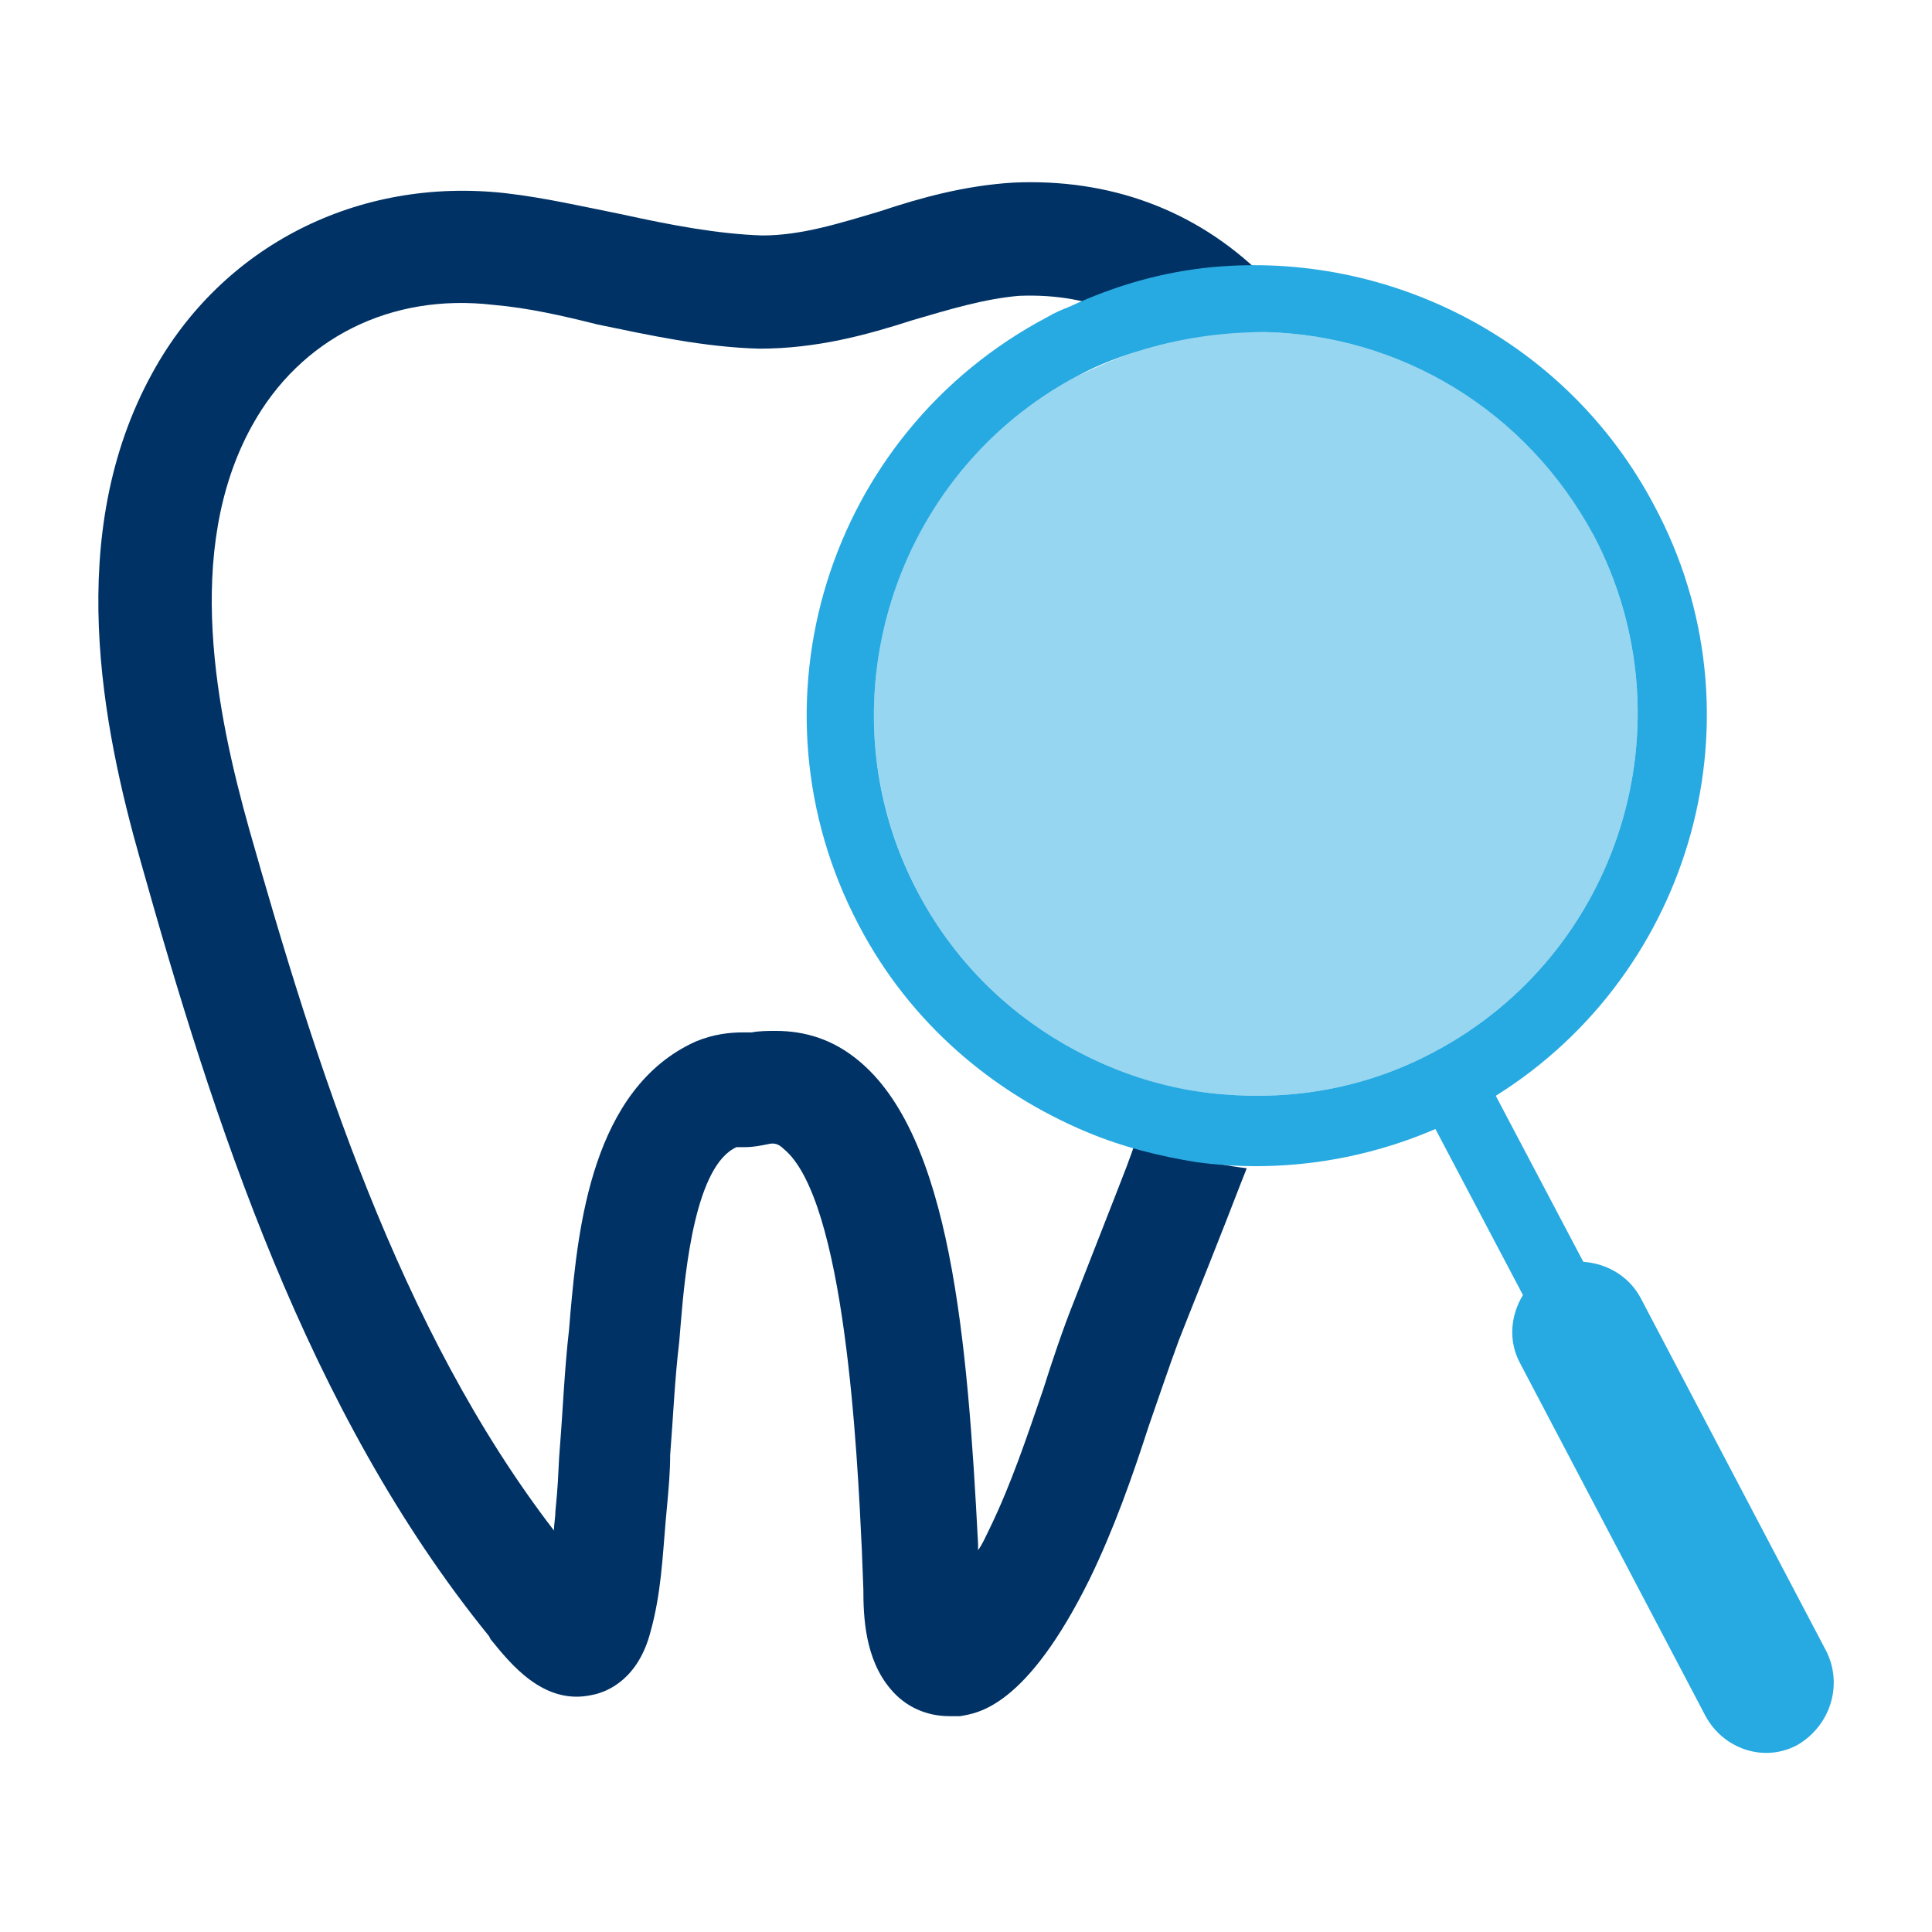
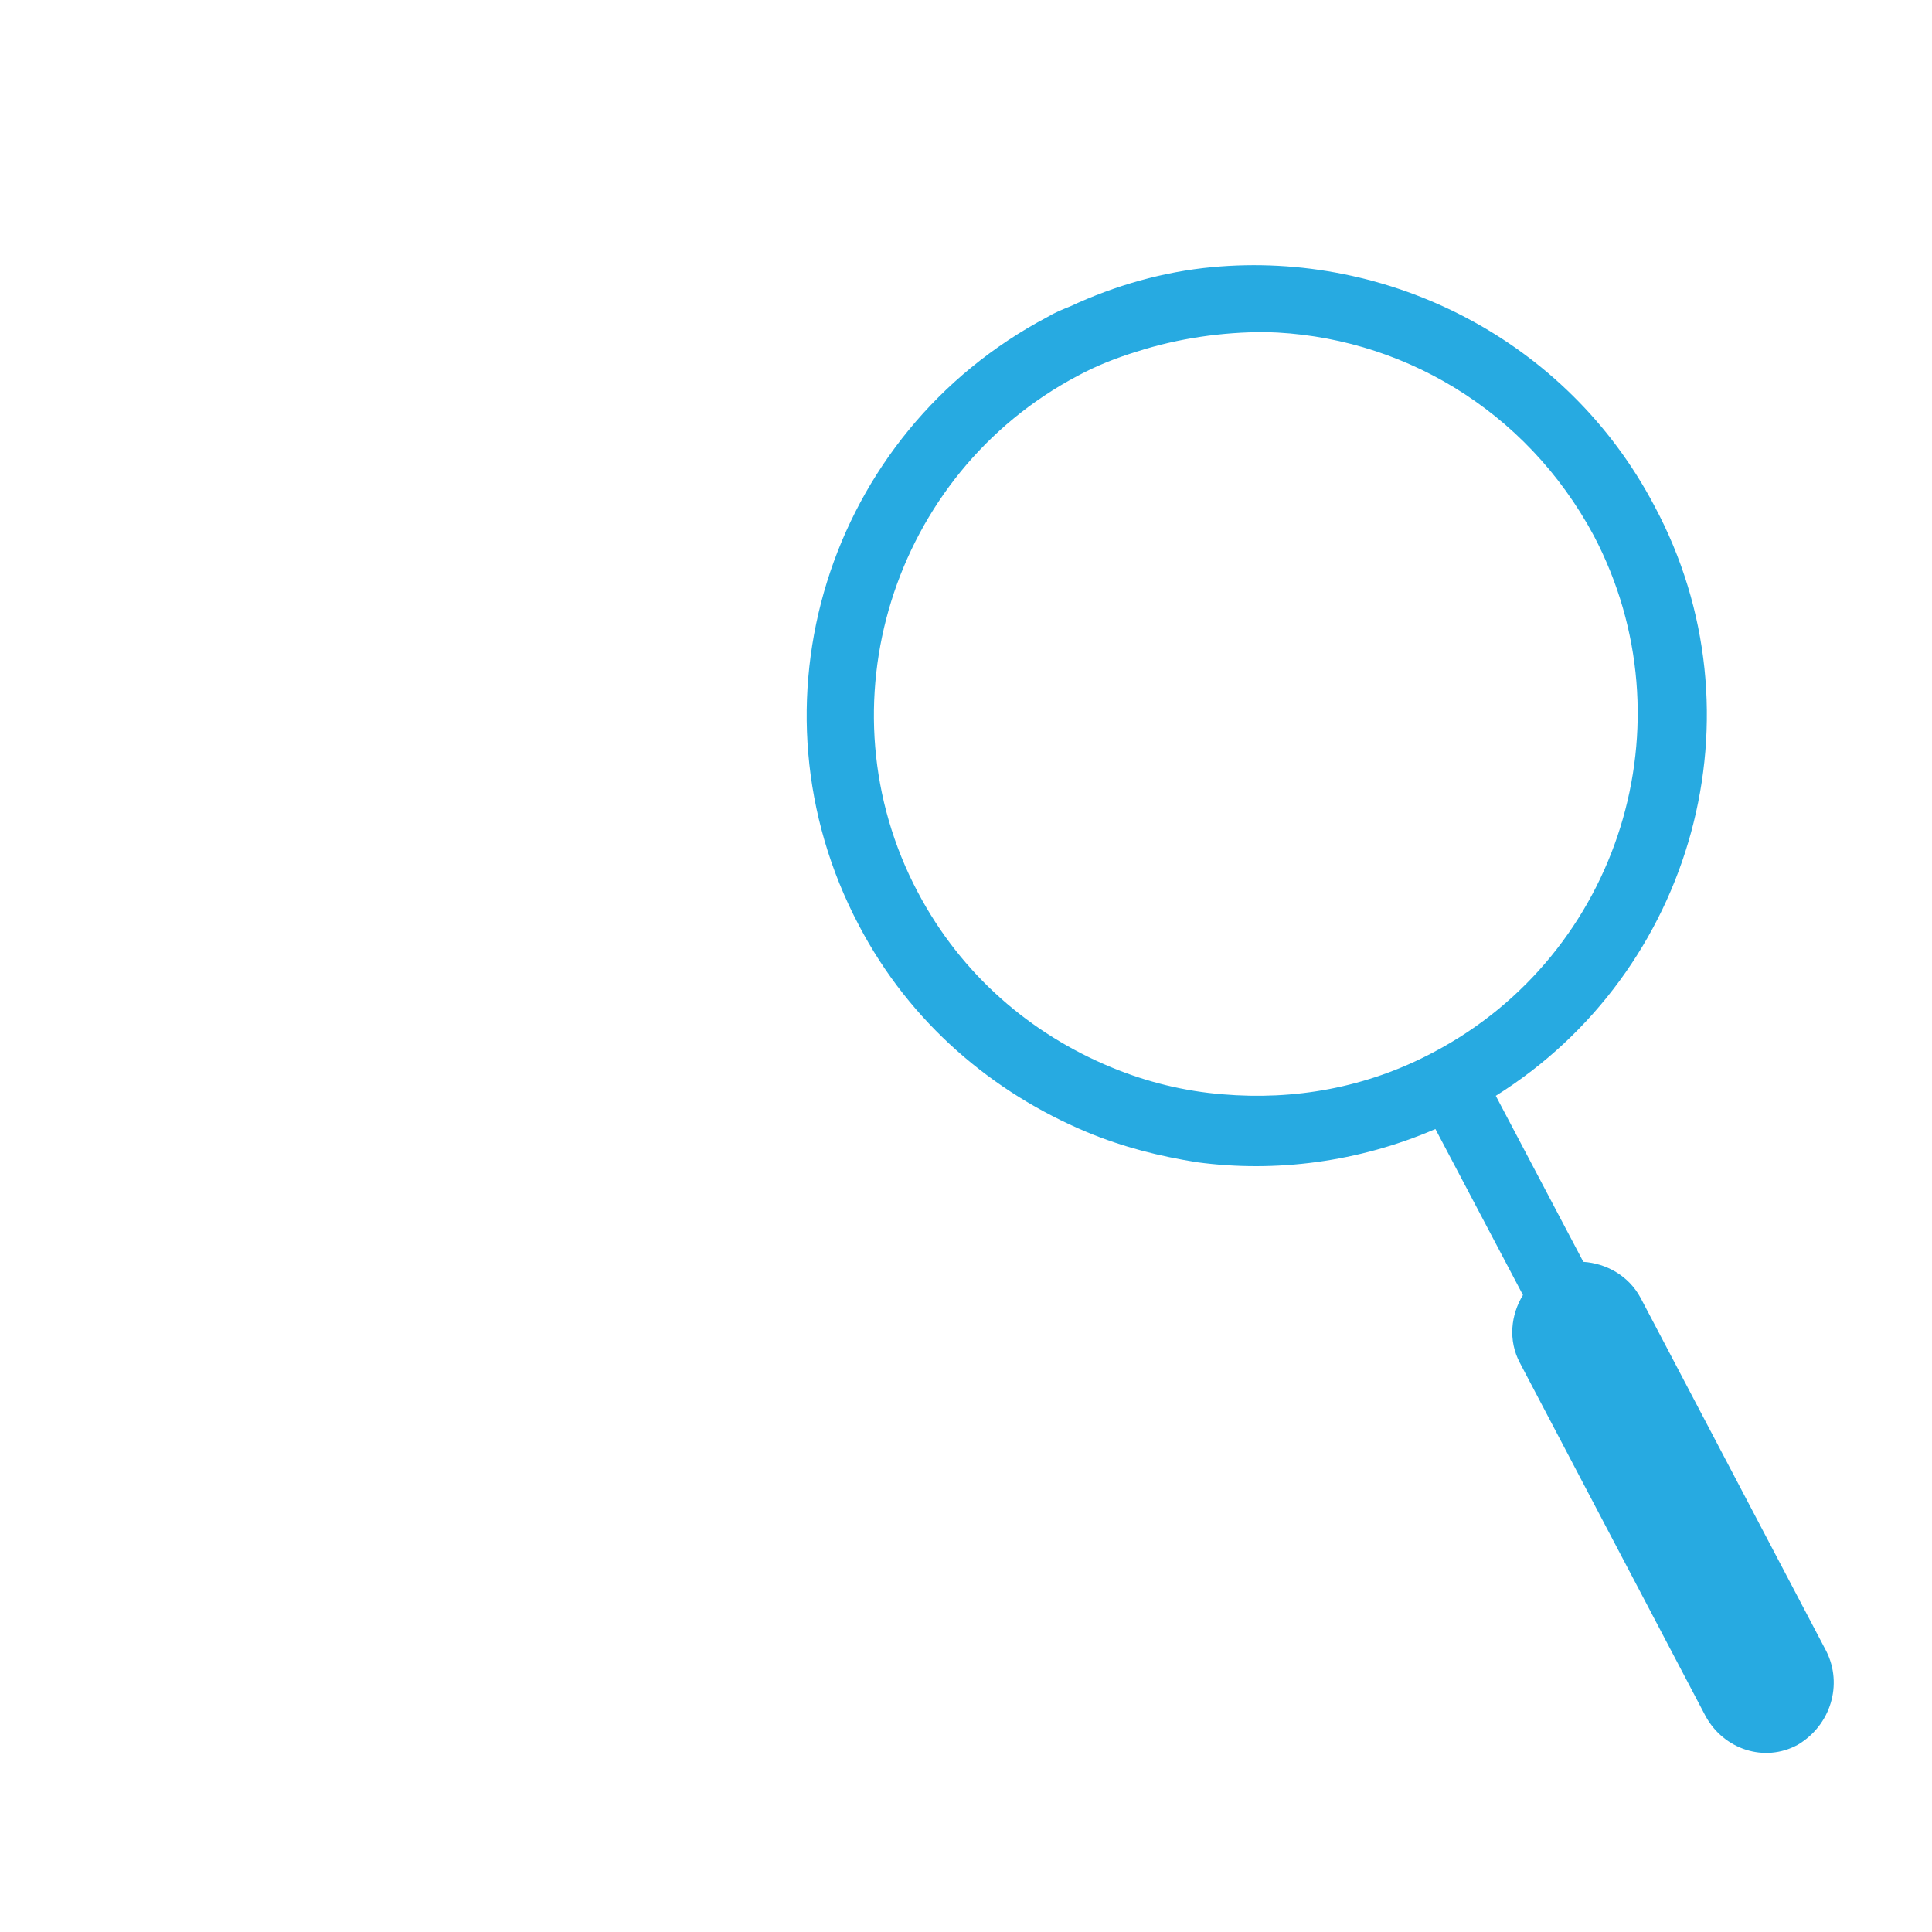
<svg xmlns="http://www.w3.org/2000/svg" version="1.1" id="Layer_1" x="0px" y="0px" viewBox="0 0 128 128" style="enable-background:new 0 0 128 128;">
  <style type="text/css">
	.st0{fill:#003265;}
	.st1{fill:#27AAE1;}
	.st2{opacity:0.48;fill:#27AAE1;}
</style>
  <g>
-     <path class="st0" d="M73.9,79.2c-0.9,2.3-1.8,4.6-2.7,6.9c-0.8,2-1.5,4.1-2.1,6c-1.1,3.2-2.1,6.2-3.5,9.1c-0.3,0.6-0.5,1.1-0.8,1.5 l0-0.4c-0.7-13.5-1.8-27.1-8-32.1c-1.6-1.3-3.4-1.9-5.4-1.9c-0.5,0-1.1,0-1.6,0.1c-0.2,0-0.4,0-0.6,0c-0.8,0-1.9,0.1-3.1,0.6 c-6.9,3.1-7.8,12.4-8.3,17.9l-0.1,1.2c-0.3,2.6-0.4,5.2-0.6,7.7c-0.1,1.1-0.1,2.1-0.2,3.2l-0.1,1.1c0,0.4-0.1,0.9-0.1,1.3 C26.4,88,20.9,70.4,16.5,54.9c-2.1-7.5-4.4-18.4,0.2-26.7c3.2-5.8,9.2-8.8,16-8c2.3,0.2,4.5,0.7,6.9,1.3c3.4,0.7,7,1.5,10.7,1.6 c3.8,0,7.1-0.9,10.2-1.9c2.4-0.7,4.7-1.4,7-1.6c2.5-0.1,4.7,0.3,6.7,1.2c3.1-1.4,6.2-2.2,9.4-2.6c-4.4-4.3-10.1-6.4-16.5-6.1 c-3.2,0.2-6.1,1-8.8,1.9c-2.7,0.8-5.2,1.6-7.8,1.6c-3-0.1-6.1-0.7-9.3-1.4c-2.5-0.5-5.1-1.1-7.7-1.4c-9.8-1.1-18.8,3.5-23.4,11.9 C4.2,35.4,6.8,48.2,9.3,57c4.8,17.1,11,36.5,23.1,51.4l0.1,0.2c1.3,1.6,3.5,4.4,6.7,3.7c1.1-0.2,3.1-1.1,3.9-4.2 c0.7-2.5,0.8-5,1-7.3l0.1-1.1c0.1-1.1,0.2-2.2,0.2-3.3c0.2-2.5,0.3-5,0.6-7.5l0.1-1.2c0.3-3.7,1-10.5,3.7-11.7c0.2,0,0.4,0,0.6,0 c0.5,0,1-0.1,1.5-0.2c0.4-0.1,0.7,0,1,0.3c4.1,3.3,4.9,20.2,5.2,26.6l0.1,2.6c0,1.8,0.1,4.6,1.8,6.6c1,1.2,2.4,1.8,3.9,1.8 c0.2,0,0.4,0,0.7,0c1.2-0.2,4.4-0.6,8.6-9.1c1.6-3.3,2.8-6.7,3.9-10.1c0.7-2,1.3-3.8,2-5.7c0.9-2.3,1.8-4.5,2.7-6.8 c0.6-1.5,1.2-3.1,1.8-4.6c-2.5-0.3-5-1-7.3-2C74.9,76.7,74.4,77.9,73.9,79.2z" />
    <g>
      <path class="st1" d="M121,109.4L108.7,86c-0.8-1.5-2.3-2.3-3.8-2.4l-5.8-11c13.1-8.2,17.9-25.3,10.5-39.1 c-5.8-11-17.6-16.9-29.3-15.8c-3.2,0.3-6.4,1.2-9.4,2.6c-0.5,0.2-1,0.4-1.5,0.7c-14.6,7.7-20.2,25.7-12.5,40.3 c3.4,6.5,8.9,11.1,15.1,13.7c2.4,1,4.8,1.6,7.3,2c5.2,0.7,10.7,0,15.8-2.2l5.8,11c-0.8,1.3-1,3-0.2,4.5l12.3,23.4 c1.2,2.2,3.9,3.1,6.1,1.9C121.3,114.3,122.1,111.6,121,109.4z M95,69.7c-4.5,2.4-9.3,3.2-14,2.8c-2.5-0.2-5-0.8-7.4-1.8 c-5.3-2.2-9.9-6.1-12.8-11.6c-6.5-12.3-1.7-27.7,10.6-34.2c1.3-0.7,2.6-1.2,3.9-1.6c2.8-0.9,5.7-1.3,8.5-1.3 c8.9,0.2,17.3,5.1,21.8,13.5C112.1,47.9,107.3,63.2,95,69.7z" />
-       <path class="st2" d="M105.6,35.5c-4.4-8.4-12.9-13.3-21.8-13.5c-2.8-0.1-5.7,0.3-8.5,1.3c-1.3,0.4-2.6,1-3.9,1.6 c-12.3,6.5-17.1,21.8-10.6,34.2c2.9,5.5,7.5,9.4,12.8,11.6c2.4,1,4.8,1.6,7.4,1.8c4.7,0.4,9.5-0.4,14-2.8 C107.3,63.2,112.1,47.9,105.6,35.5z" />
    </g>
  </g>
</svg>